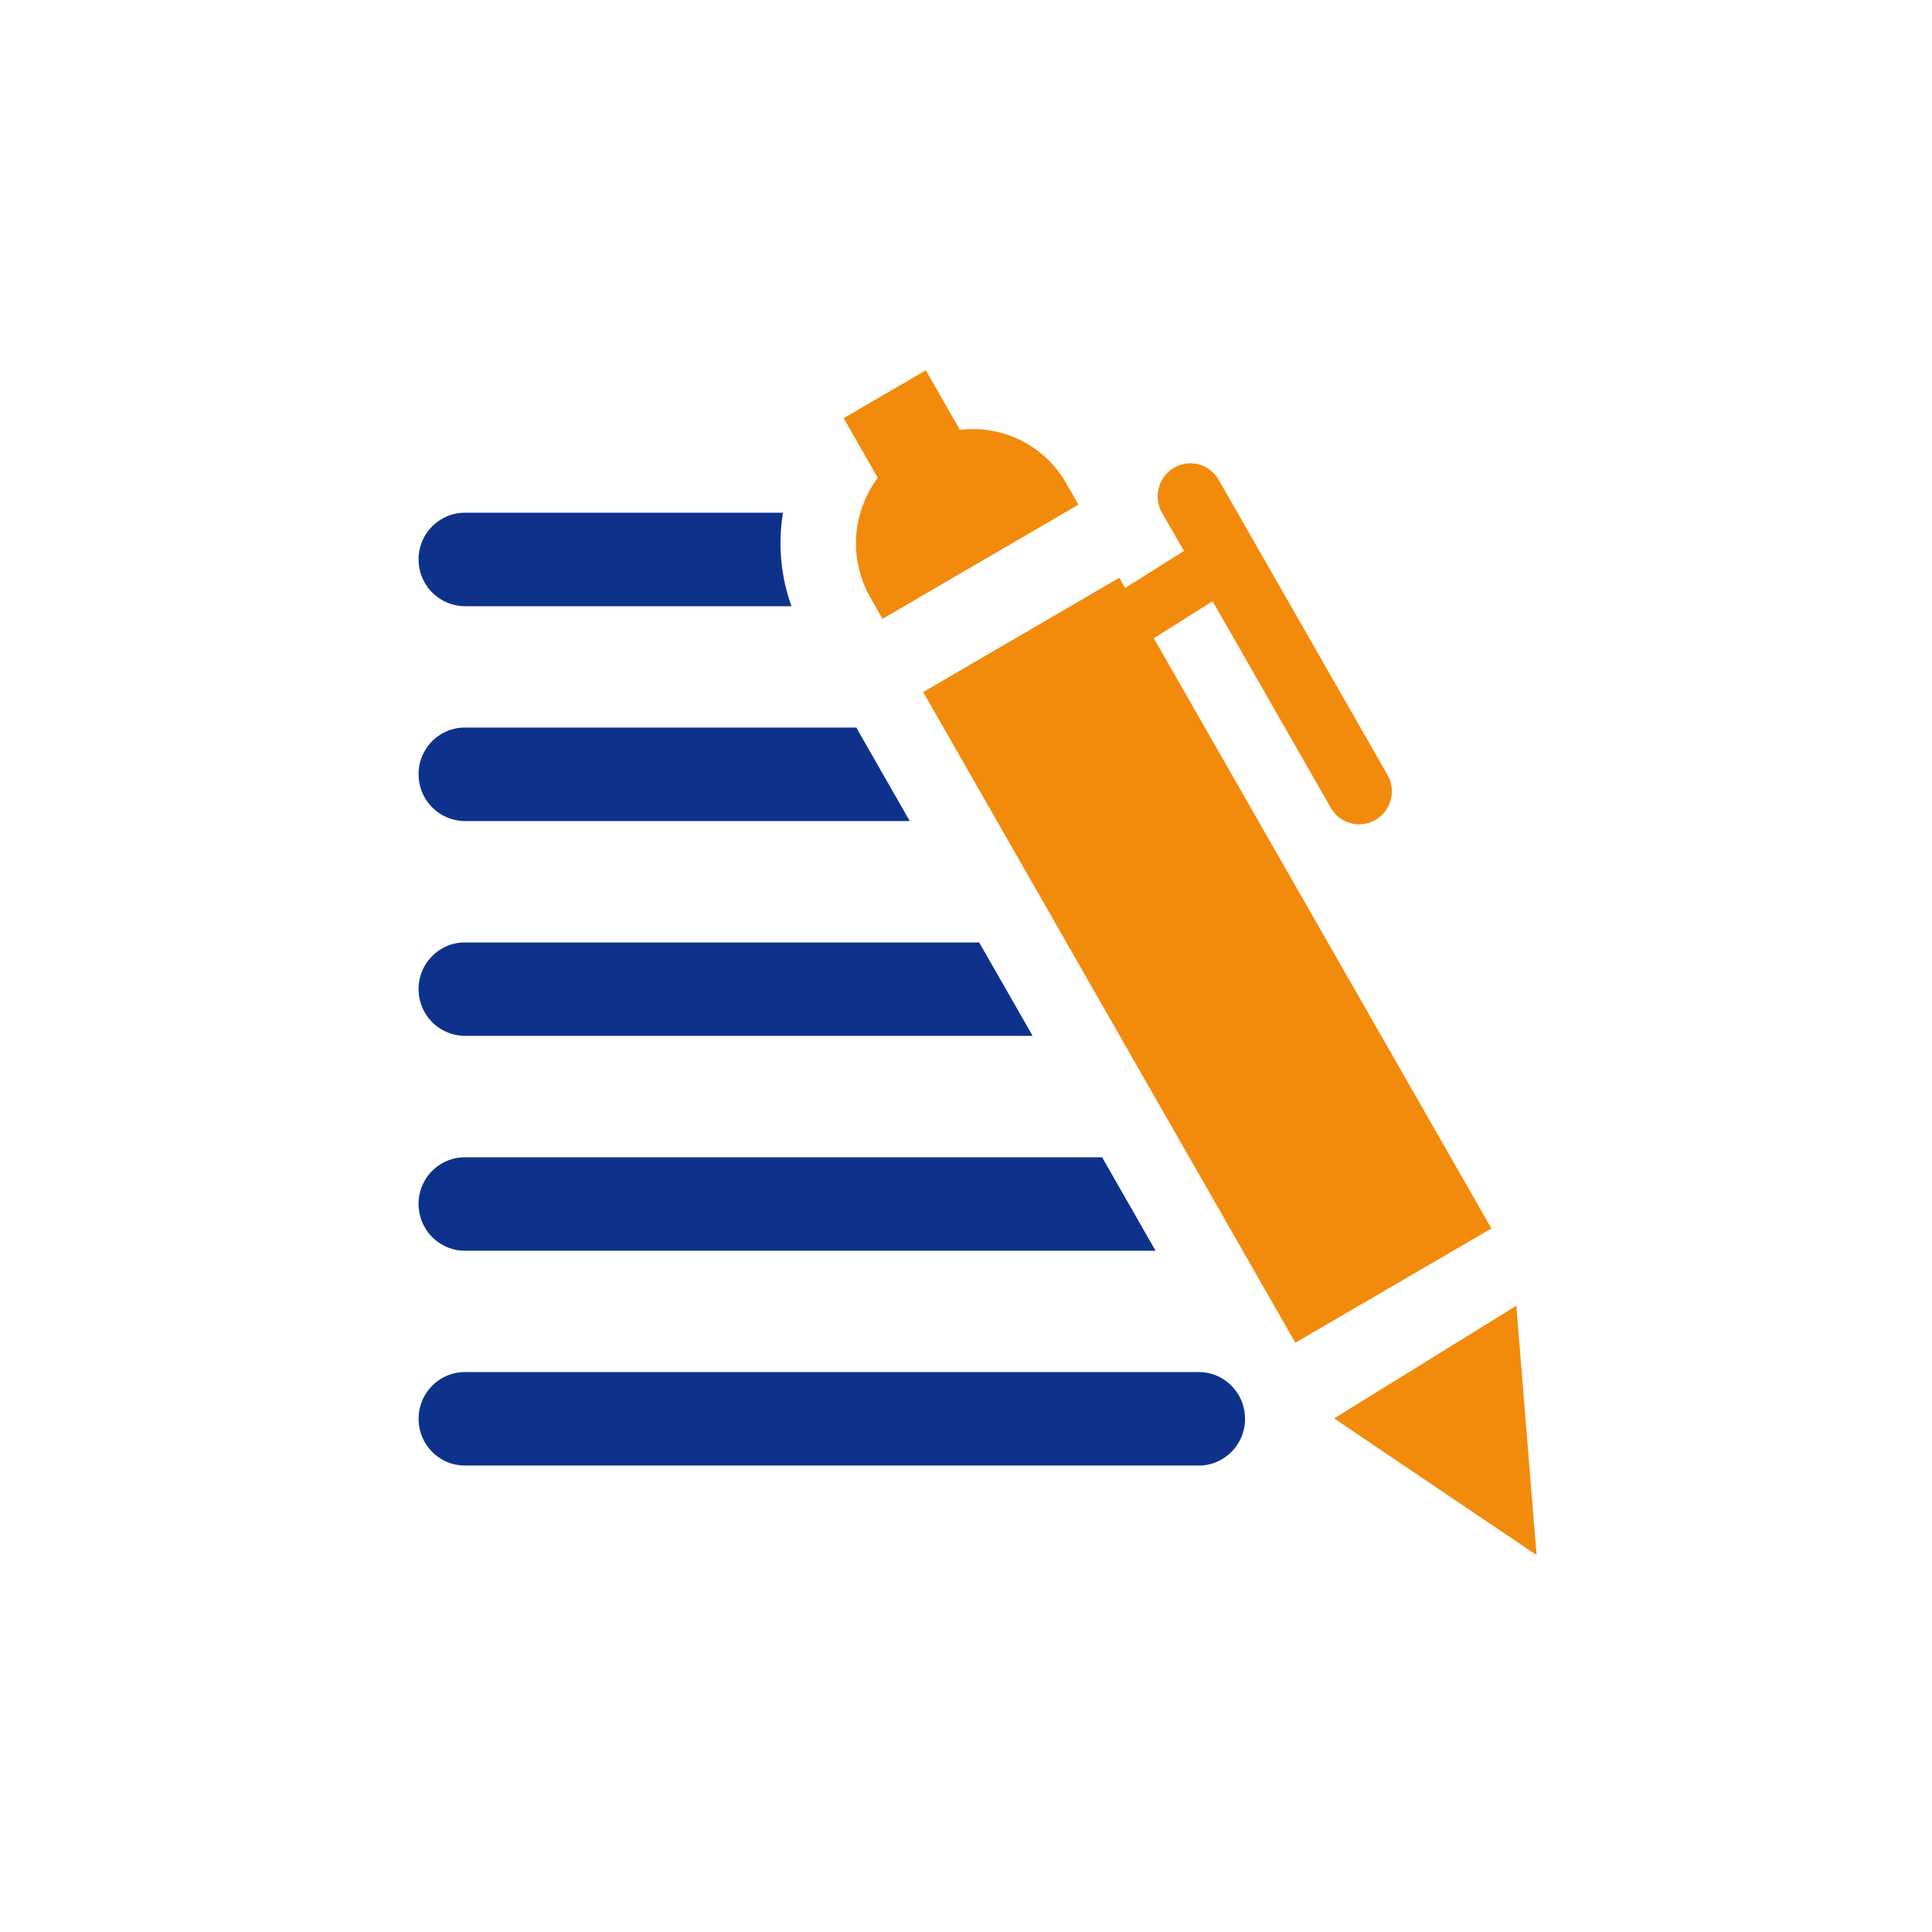
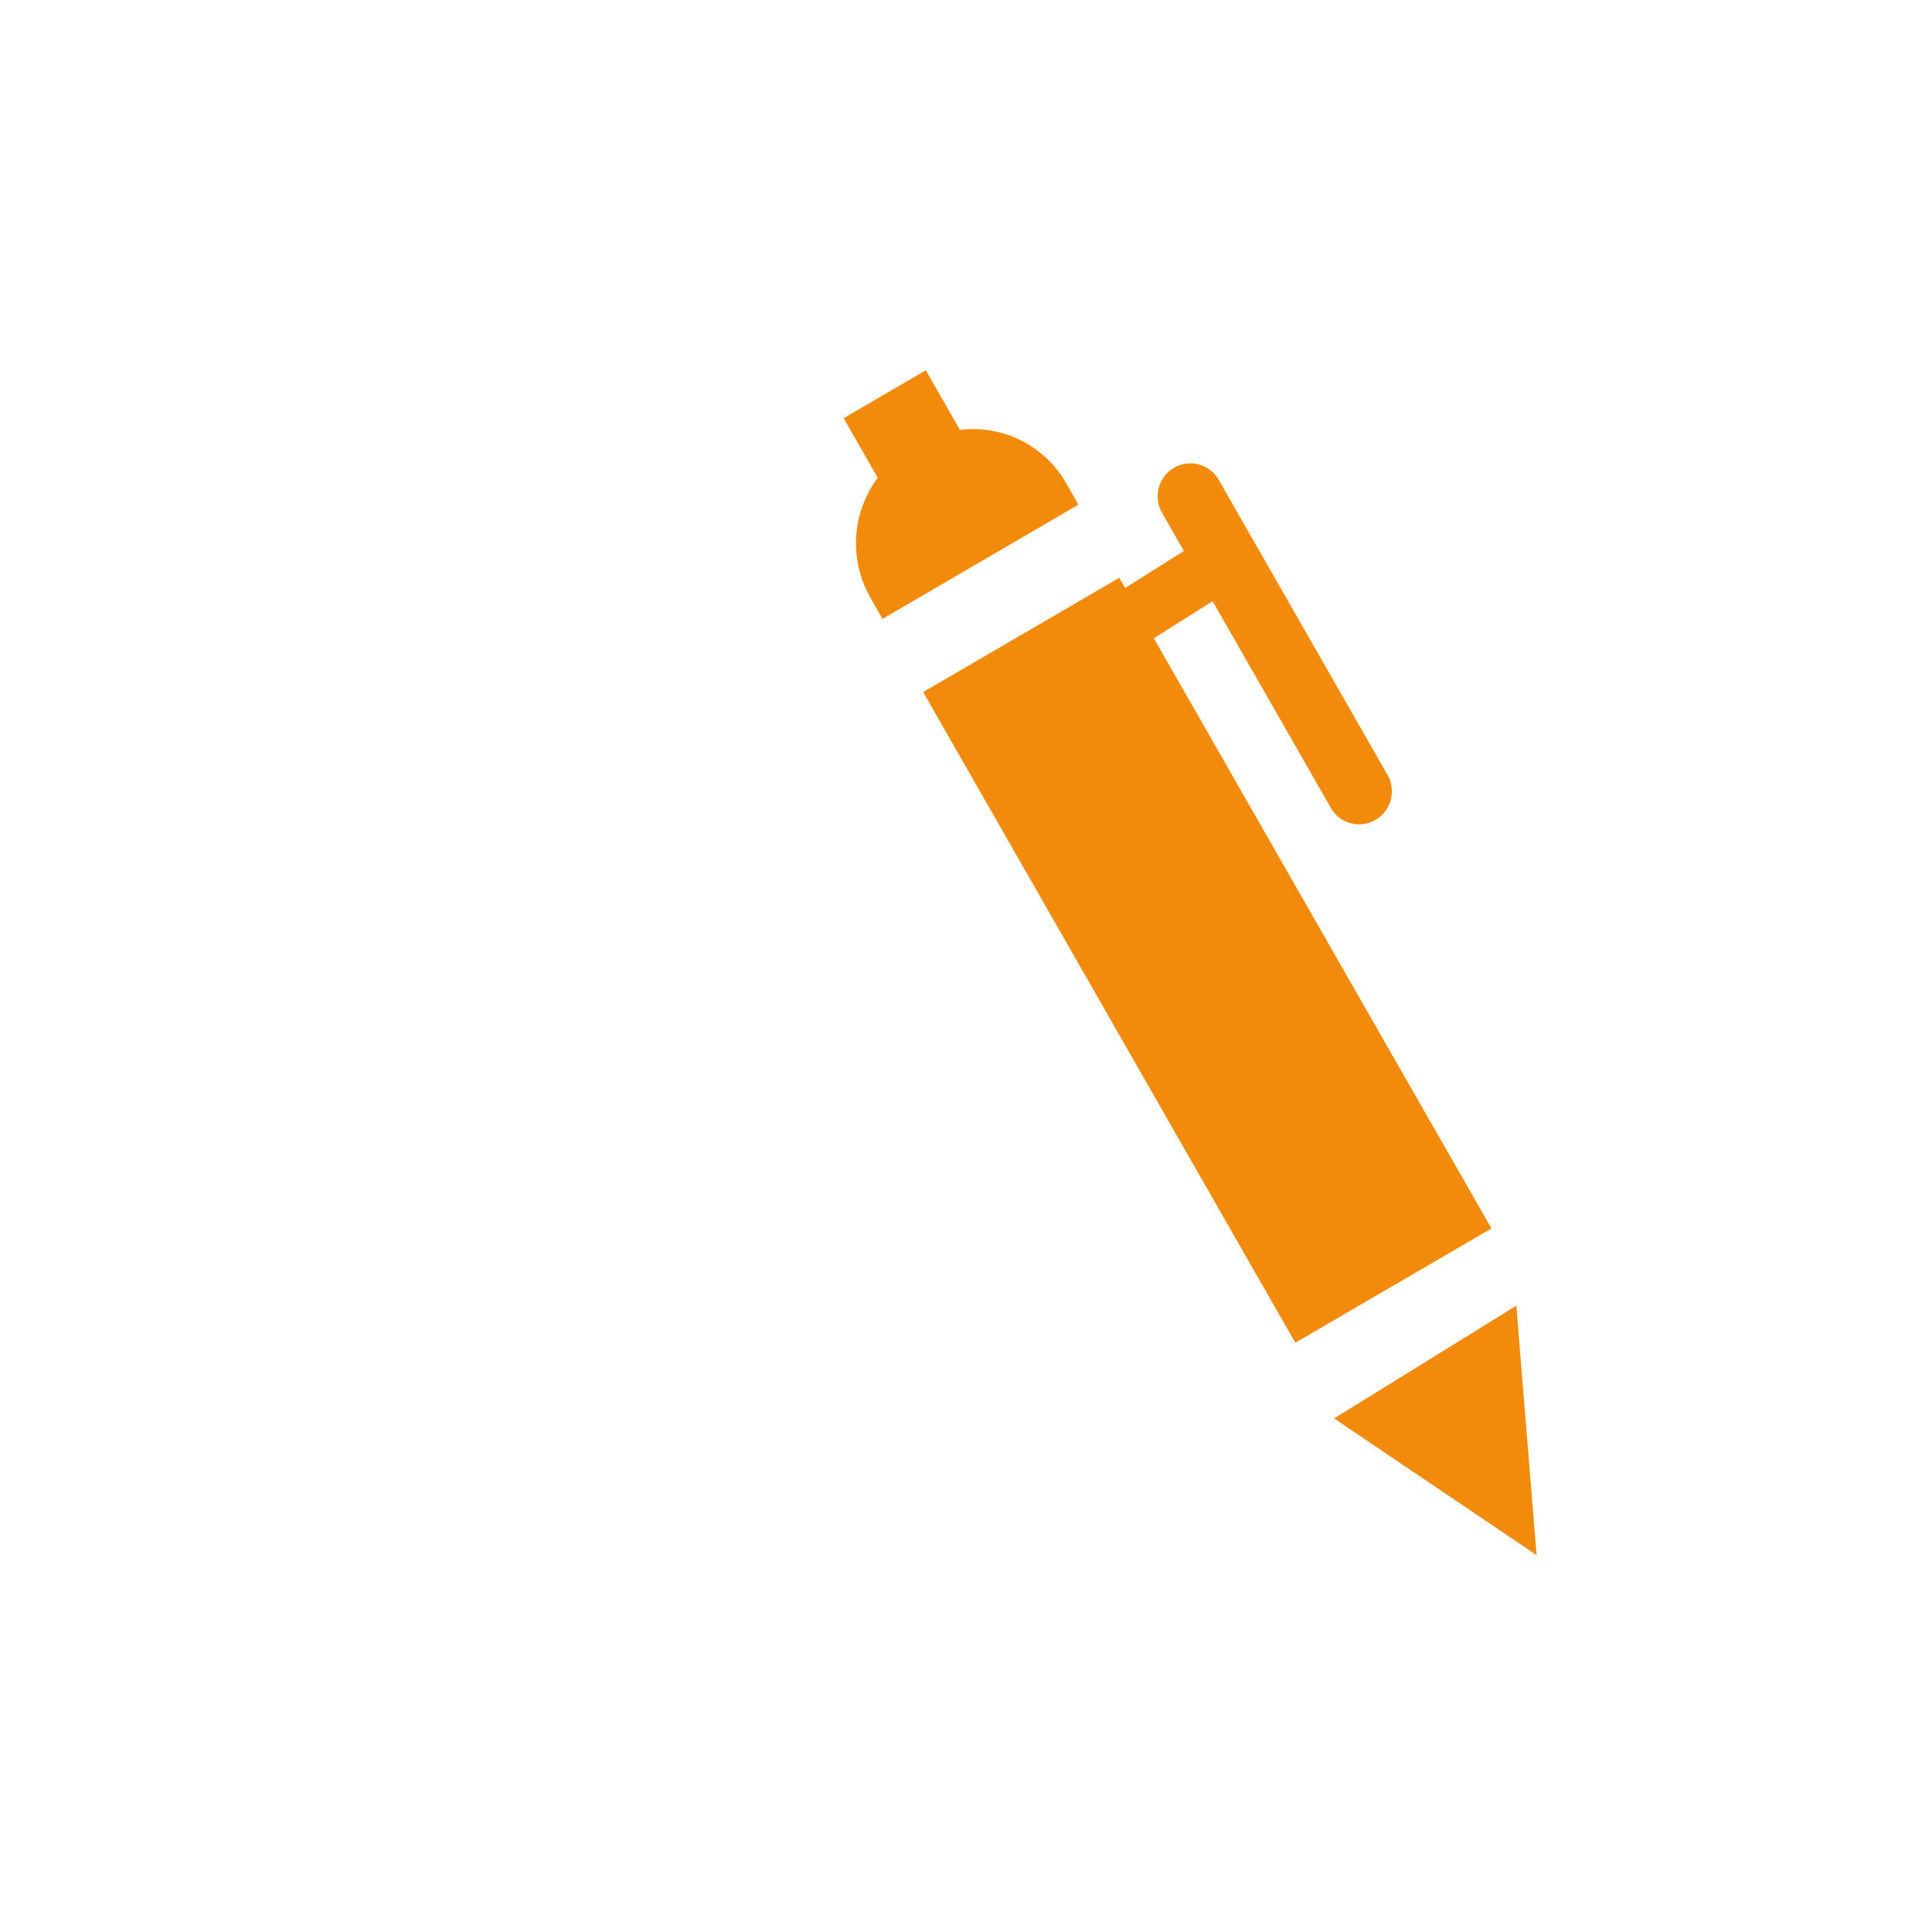
<svg xmlns="http://www.w3.org/2000/svg" width="120" height="120" fill="none">
  <path fill="#fff" d="M0 0h120v120H0z" />
  <g clip-path="url(#a)">
-     <path d="M26 34.749a2.897 2.897 0 0 0 2.878 2.904h20.284a11.443 11.443 0 0 1-.637-2.883c-.089-.977-.05-1.959.111-2.923H28.875c-.397 0-.776.08-1.12.229a2.9 2.9 0 0 0-1.532 1.545c-.147.347-.226.73-.226 1.13L26 34.75Zm0 13.344a2.898 2.898 0 0 0 2.878 2.905h27.63l-1.614-2.821-1.614-2.822-.044-.083c-.014-.027-.03-.053-.044-.083H28.875c-.397 0-.776.08-1.12.228a2.9 2.9 0 0 0-1.532 1.546c-.147.347-.226.73-.226 1.13H26Zm0 13.343a2.897 2.897 0 0 0 2.878 2.904H64.14l-1.66-2.901-1.661-2.902H28.875c-.397 0-.776.08-1.12.229a2.899 2.899 0 0 0-1.532 1.545c-.147.347-.226.73-.226 1.13l.003-.005Zm0 13.344c0 .802.32 1.528.844 2.053.52.526 1.24.852 2.034.852h42.897l-1.66-2.902-1.661-2.901h-39.58c-.396 0-.775.08-1.12.228a2.892 2.892 0 0 0-1.757 2.673L26 74.78Zm48.45 16.247H28.875a2.845 2.845 0 0 1-2.034-.852 2.906 2.906 0 0 1-.841-2.05c0-.8.32-1.528.844-2.053a2.857 2.857 0 0 1 2.034-.851h45.575c.793 0 1.514.323 2.034.851a2.916 2.916 0 0 1 0 4.106c-.52.525-1.24.852-2.034.852l-.003-.003Z" fill="#0E328C" />
    <path d="m69.885 36.523 1.825-1.151 1.826-1.151-.68-1.184-.678-1.184a2.06 2.06 0 0 1 .743-2.8 2.007 2.007 0 0 1 1.54-.205c.503.136.953.465 1.235.955l5.241 9.162 5.241 9.161a2.06 2.06 0 0 1-.744 2.8 2.008 2.008 0 0 1-1.54.206 2.038 2.038 0 0 1-1.234-.956l-3.672-6.417-3.671-6.417-1.825 1.15-1.826 1.152 10.485 18.33 10.485 18.328-6.09 3.549-6.091 3.548-11.558-20.207L57.34 42.985l6.09-3.549 6.09-3.548.183.317.182.318ZM95.44 96.59l-6.287-4.243-6.29-4.246 5.66-3.5 5.659-3.501.629 7.746.629 7.743ZM52.402 25.973l2.55-1.487L57.505 23l1.059 1.851 1.058 1.852a6.658 6.658 0 0 1 6.61 3.326l.377.658.376.659-6.085 3.545-6.084 3.546-.377-.66-.376-.658a6.8 6.8 0 0 1 .456-7.44l-1.058-1.852-1.058-1.851v-.003Z" fill="#F28B0C" />
  </g>
  <defs>
    <clipPath id="a">
      <path fill="#fff" transform="translate(26 23)" d="M0 0h69.44v73.59H0z" />
    </clipPath>
  </defs>
</svg>